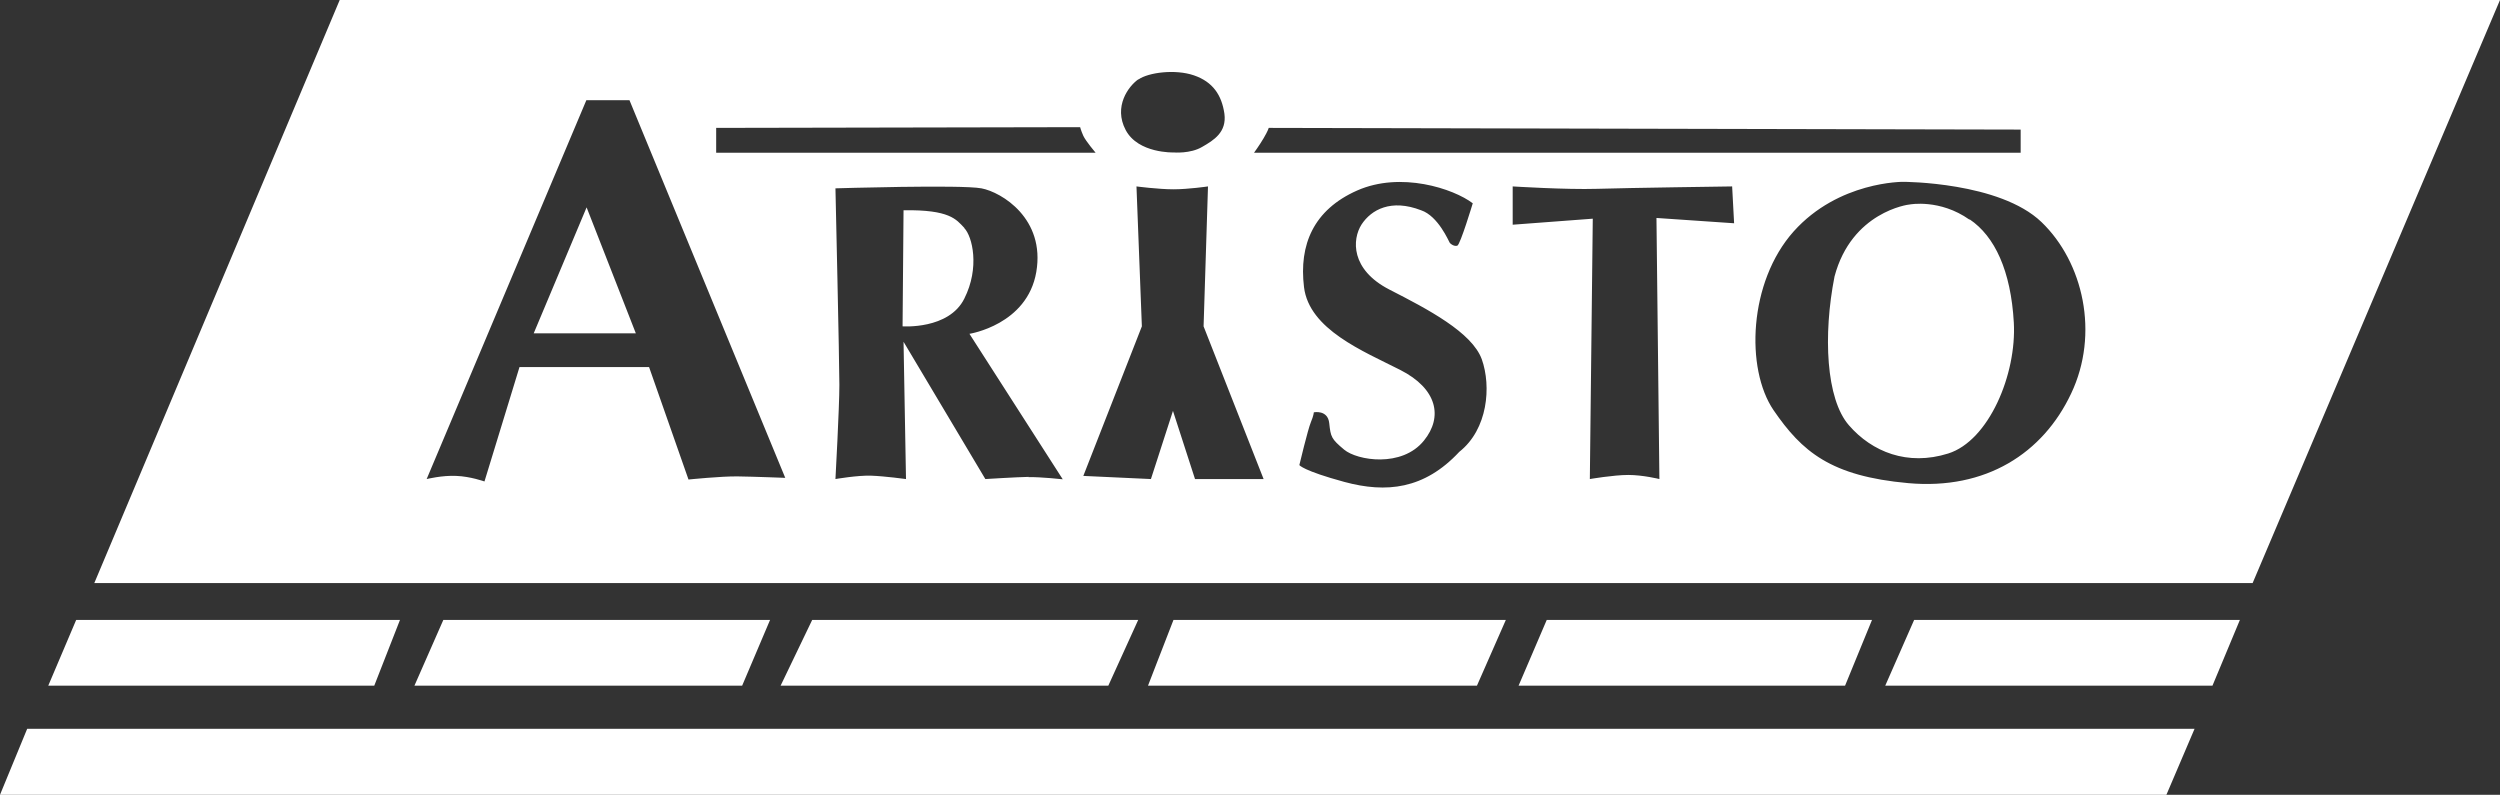
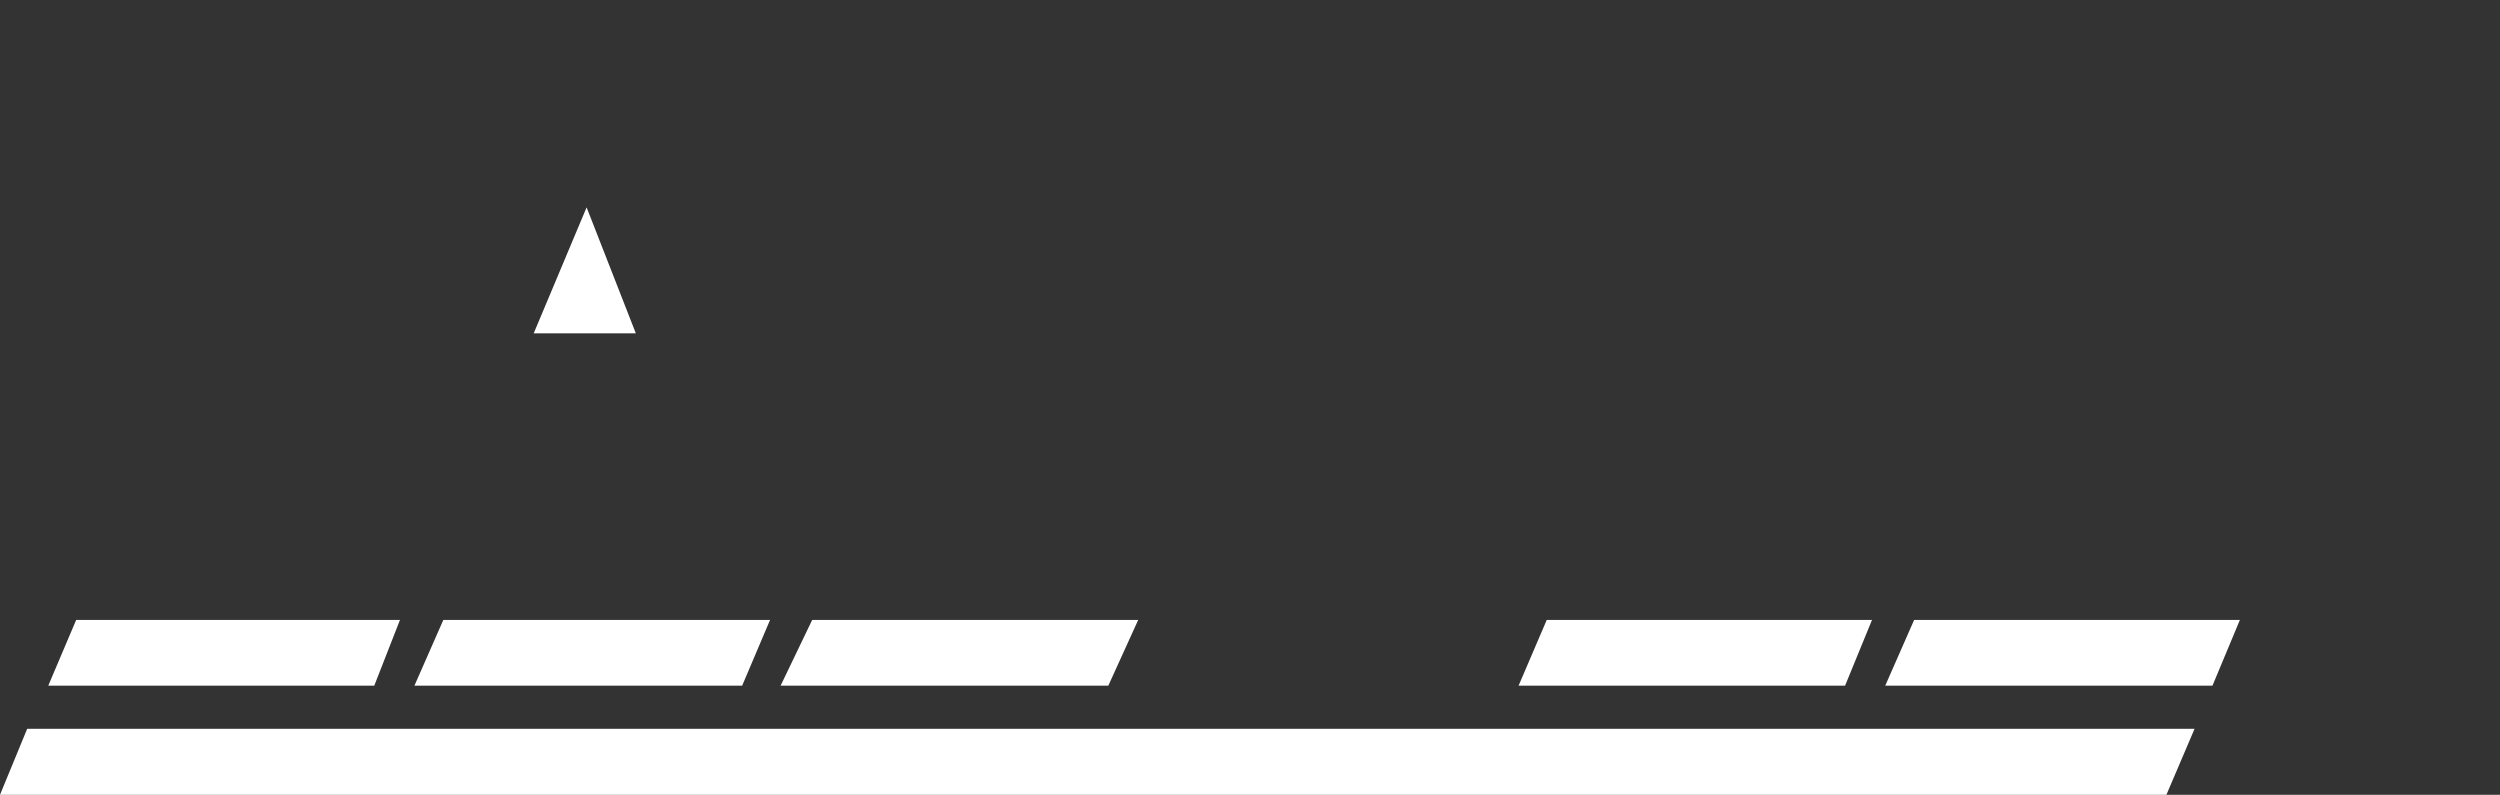
<svg xmlns="http://www.w3.org/2000/svg" width="173" height="55" viewBox="0 0 173 55" fill="none">
  <rect x="0" y="0" width="173" height="55" fill="#333333" stroke="none" />
  <g clip-path="url(#clip0_502_503)">
    <path d="M40.593 14.35L44 23.067H36.932L40.593 14.35Z" fill="white" />
-     <path d="M66.729 15.767C66.169 15.183 65.729 14.5 62.525 14.55L62.458 22.567C62.458 22.567 65.661 22.8 66.729 20.65C67.814 18.5 67.288 16.367 66.729 15.783V15.767ZM66.729 15.767C66.169 15.183 65.729 14.5 62.525 14.55L62.458 22.567C62.458 22.567 65.661 22.8 66.729 20.65C67.814 18.5 67.288 16.367 66.729 15.783V15.767ZM66.729 15.767C66.169 15.183 65.729 14.5 62.525 14.55L62.458 22.567C62.458 22.567 65.661 22.8 66.729 20.65C67.814 18.5 67.288 16.367 66.729 15.783V15.767ZM66.729 15.767C66.169 15.183 65.729 14.5 62.525 14.55L62.458 22.567C62.458 22.567 65.661 22.8 66.729 20.65C67.814 18.5 67.288 16.367 66.729 15.783V15.767ZM66.729 15.767C66.169 15.183 65.729 14.5 62.525 14.55L62.458 22.567C62.458 22.567 65.661 22.8 66.729 20.65C67.814 18.5 67.288 16.367 66.729 15.783V15.767ZM66.729 15.767C66.169 15.183 65.729 14.5 62.525 14.55L62.458 22.567C62.458 22.567 65.661 22.8 66.729 20.65C67.814 18.5 67.288 16.367 66.729 15.783V15.767ZM23.508 0L6.525 40.35H155.881L173 0H23.508ZM87.441 9.567C87.746 9.05 87.797 8.85 87.797 8.85L139.83 8.967V10.567H86.78C86.78 10.567 87.136 10.083 87.441 9.567ZM78.78 5.5C79.458 5.017 81.322 4.767 82.627 5.217C83.932 5.667 84.542 6.583 84.729 7.867C84.898 9.15 84 9.7 83.186 10.167C82.373 10.65 81.22 10.55 81.22 10.55C81.22 10.55 78.763 10.633 77.898 9C77.034 7.367 78.102 5.95 78.78 5.483V5.5ZM49.576 8.85L74.746 8.8C74.746 8.8 74.797 9.017 74.966 9.4C75.136 9.767 75.814 10.567 75.814 10.567H49.559V8.85H49.576ZM51.051 32.967C49.915 32.95 47.644 33.183 47.644 33.183L44.915 25.4H35.949L33.525 33.317C33.525 33.317 32.542 32.967 31.576 32.933C30.61 32.883 29.525 33.15 29.525 33.15L40.576 6.933H43.559L54.339 33.067C54.339 33.067 52.169 32.983 51.051 32.967ZM71.186 33C70.322 33.017 68.186 33.15 68.186 33.15L62.525 23.65L62.695 33.15C62.695 33.15 61.22 32.95 60.288 32.917C59.356 32.883 57.813 33.15 57.813 33.15C57.813 33.15 58.085 28.2 58.085 26.633C58.085 25.067 57.813 13.033 57.813 13.033C57.813 13.033 66.508 12.767 67.915 13.033C69.322 13.3 72.339 15.133 71.712 18.817C71.085 22.483 67.085 23.1 67.085 23.1L73.542 33.167C73.542 33.167 72.034 33 71.169 33.017L71.186 33ZM82.695 33.15L81.169 28.433L79.644 33.15L74.966 32.933L79.017 22.583L78.644 12.9C78.644 12.9 80.169 13.1 81.203 13.1C82.237 13.1 83.593 12.9 83.593 12.9L83.288 22.583L87.441 33.15H82.695ZM100.983 31.267C98.559 33.867 95.932 34.133 93.034 33.35C90.153 32.567 89.915 32.183 89.915 32.183C89.915 32.183 90.508 29.7 90.712 29.217C90.915 28.733 90.915 28.533 90.915 28.533C90.915 28.533 91.881 28.333 91.983 29.283C92.085 30.233 92.119 30.367 93.017 31.117C93.915 31.867 97.017 32.383 98.542 30.483C99.864 28.85 99.458 26.9 96.898 25.6C94.339 24.3 90.593 22.8 90.237 19.867C89.881 16.933 90.898 14.517 93.915 13.183C96.932 11.85 100.576 13.05 101.915 14.067C101.915 14.067 101.051 16.933 100.847 17C100.644 17.067 100.39 16.9 100.322 16.8C100.254 16.7 99.525 14.95 98.339 14.55C96.271 13.75 94.898 14.5 94.22 15.533C93.559 16.567 93.458 18.65 96.136 20.033C98.814 21.4 101.864 23 102.542 24.867C103.203 26.733 102.966 29.7 100.983 31.267ZM114.83 33.15C114.83 33.15 113.695 32.867 112.678 32.867C111.661 32.867 110.017 33.15 110.017 33.15L110.22 15.133L104.678 15.55V12.9C104.678 12.9 108.39 13.133 110.508 13.067C112.627 13 119.864 12.9 119.864 12.9L120 15.45L114.627 15.083L114.83 33.133V33.15ZM143.322 27.233C141.373 31.367 137.424 33.917 132.051 33.433C126.678 32.95 124.695 31.25 122.729 28.383C120.78 25.517 121 19.517 124.119 16.017C127.237 12.533 131.712 12.583 131.712 12.583C131.712 12.583 138.373 12.583 141.271 15.367C144.169 18.15 145.288 23.1 143.322 27.233ZM136.288 15.2C134.237 13.75 132.153 14.15 132.153 14.15C132.051 14.15 128.136 14.667 126.949 19.133C126.153 23.183 126.356 27.617 127.949 29.433C129.542 31.267 132 32.267 134.814 31.383C137.627 30.5 139.559 25.9 139.356 22.317C139.153 18.733 138.034 16.35 136.305 15.183L136.288 15.2ZM66.729 15.783C66.169 15.2 65.729 14.517 62.525 14.567L62.458 22.583C62.458 22.583 65.661 22.817 66.729 20.667C67.814 18.517 67.288 16.383 66.729 15.8V15.783ZM66.729 15.783C66.169 15.2 65.729 14.517 62.525 14.567L62.458 22.583C62.458 22.583 65.661 22.817 66.729 20.667C67.814 18.517 67.288 16.383 66.729 15.8V15.783ZM66.729 15.783C66.169 15.2 65.729 14.517 62.525 14.567L62.458 22.583C62.458 22.583 65.661 22.817 66.729 20.667C67.814 18.517 67.288 16.383 66.729 15.8V15.783ZM66.729 15.783C66.169 15.2 65.729 14.517 62.525 14.567L62.458 22.583C62.458 22.583 65.661 22.817 66.729 20.667C67.814 18.517 67.288 16.383 66.729 15.8V15.783ZM66.729 15.783C66.169 15.2 65.729 14.517 62.525 14.567L62.458 22.583C62.458 22.583 65.661 22.817 66.729 20.667C67.814 18.517 67.288 16.383 66.729 15.8V15.783ZM66.729 15.783C66.169 15.2 65.729 14.517 62.525 14.567L62.458 22.583C62.458 22.583 65.661 22.817 66.729 20.667C67.814 18.517 67.288 16.383 66.729 15.8V15.783ZM66.729 15.783C66.169 15.2 65.729 14.517 62.525 14.567L62.458 22.583C62.458 22.583 65.661 22.817 66.729 20.667C67.814 18.517 67.288 16.383 66.729 15.8V15.783Z" fill="white" />
    <path d="M5.271 42.9L3.339 47.45H25.898L27.678 42.9H5.271Z" fill="white" />
    <path d="M30.678 42.9L28.678 47.45H51.356L53.288 42.9H30.678Z" fill="white" />
    <path d="M56.203 42.9L54.017 47.45H76.695L78.763 42.9H56.203Z" fill="white" />
-     <path d="M81.204 42.9L79.441 47.45H102.204L104.204 42.9H81.204Z" fill="white" />
    <path d="M107.034 42.9L105.085 47.45H127.678L129.543 42.9H107.034Z" fill="white" />
    <path d="M132.458 42.9L130.458 47.45H153.102L155 42.9H132.458Z" fill="white" />
    <path d="M151.864 50.433L149.915 55H0L1.881 50.433H151.864Z" fill="white" />
  </g>
  <defs>
    <clipPath id="clip0_502_503">
      <rect width="173" height="55" fill="white" />
    </clipPath>
  </defs>
</svg>